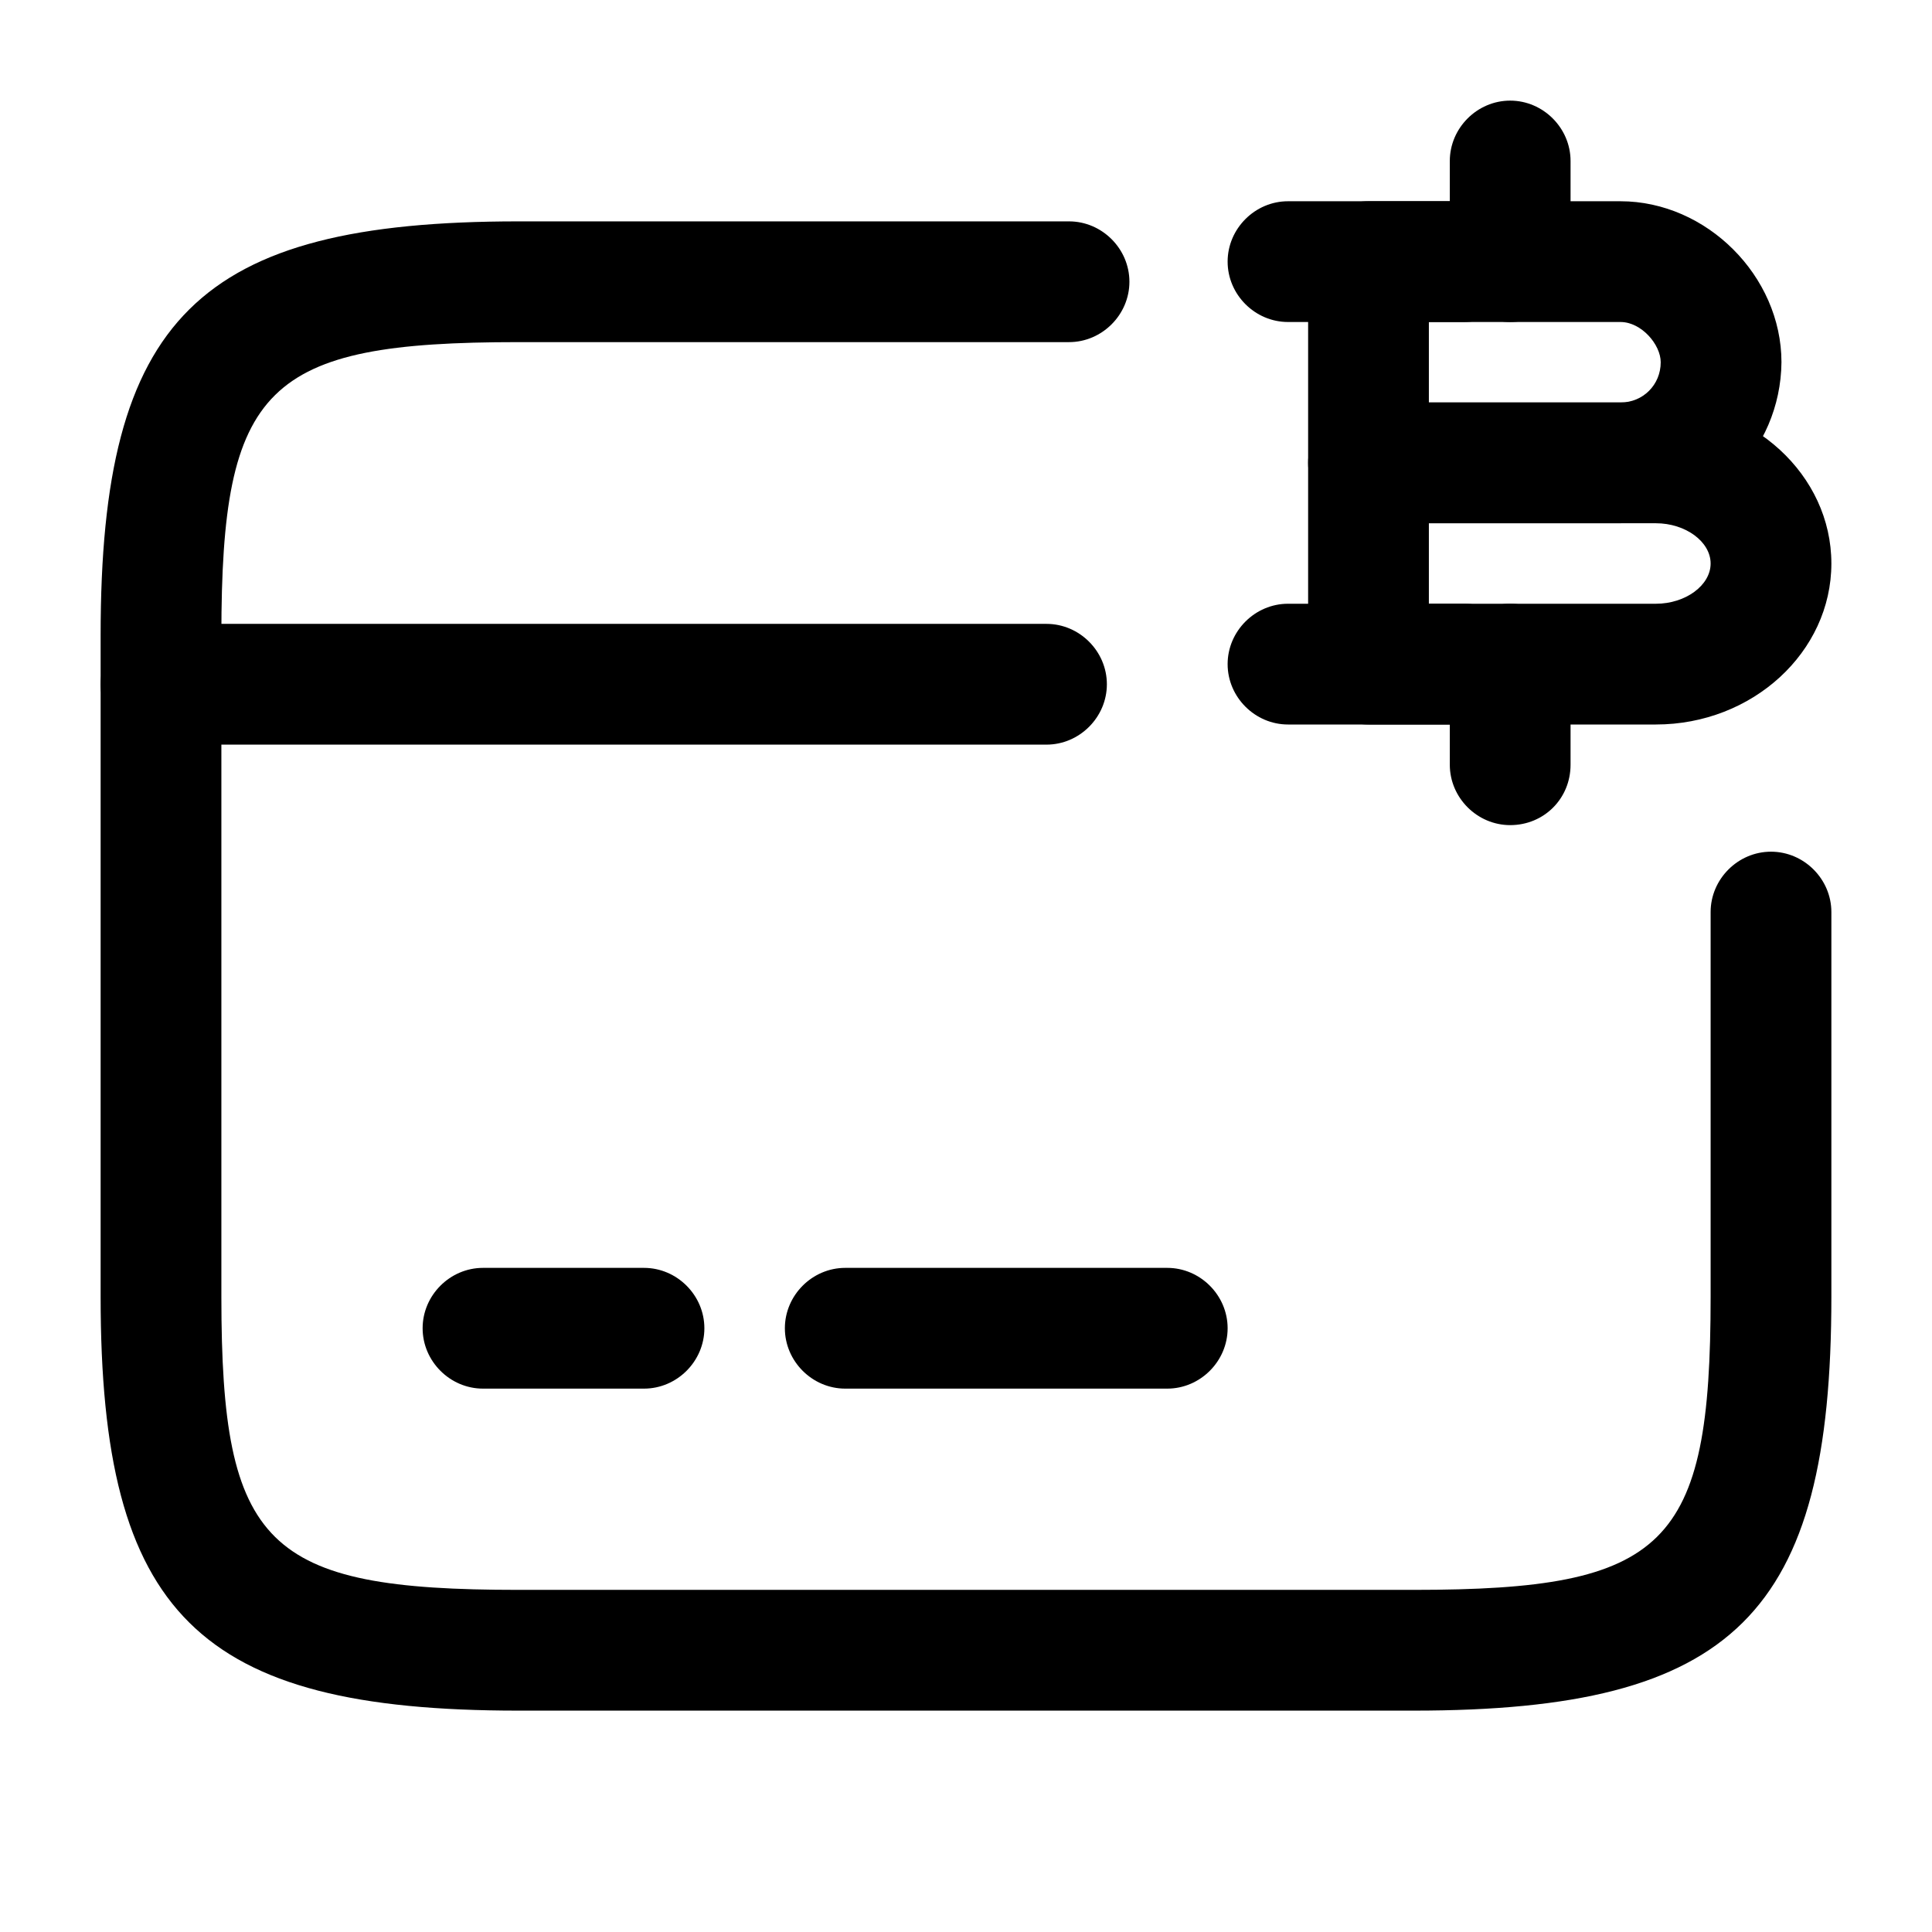
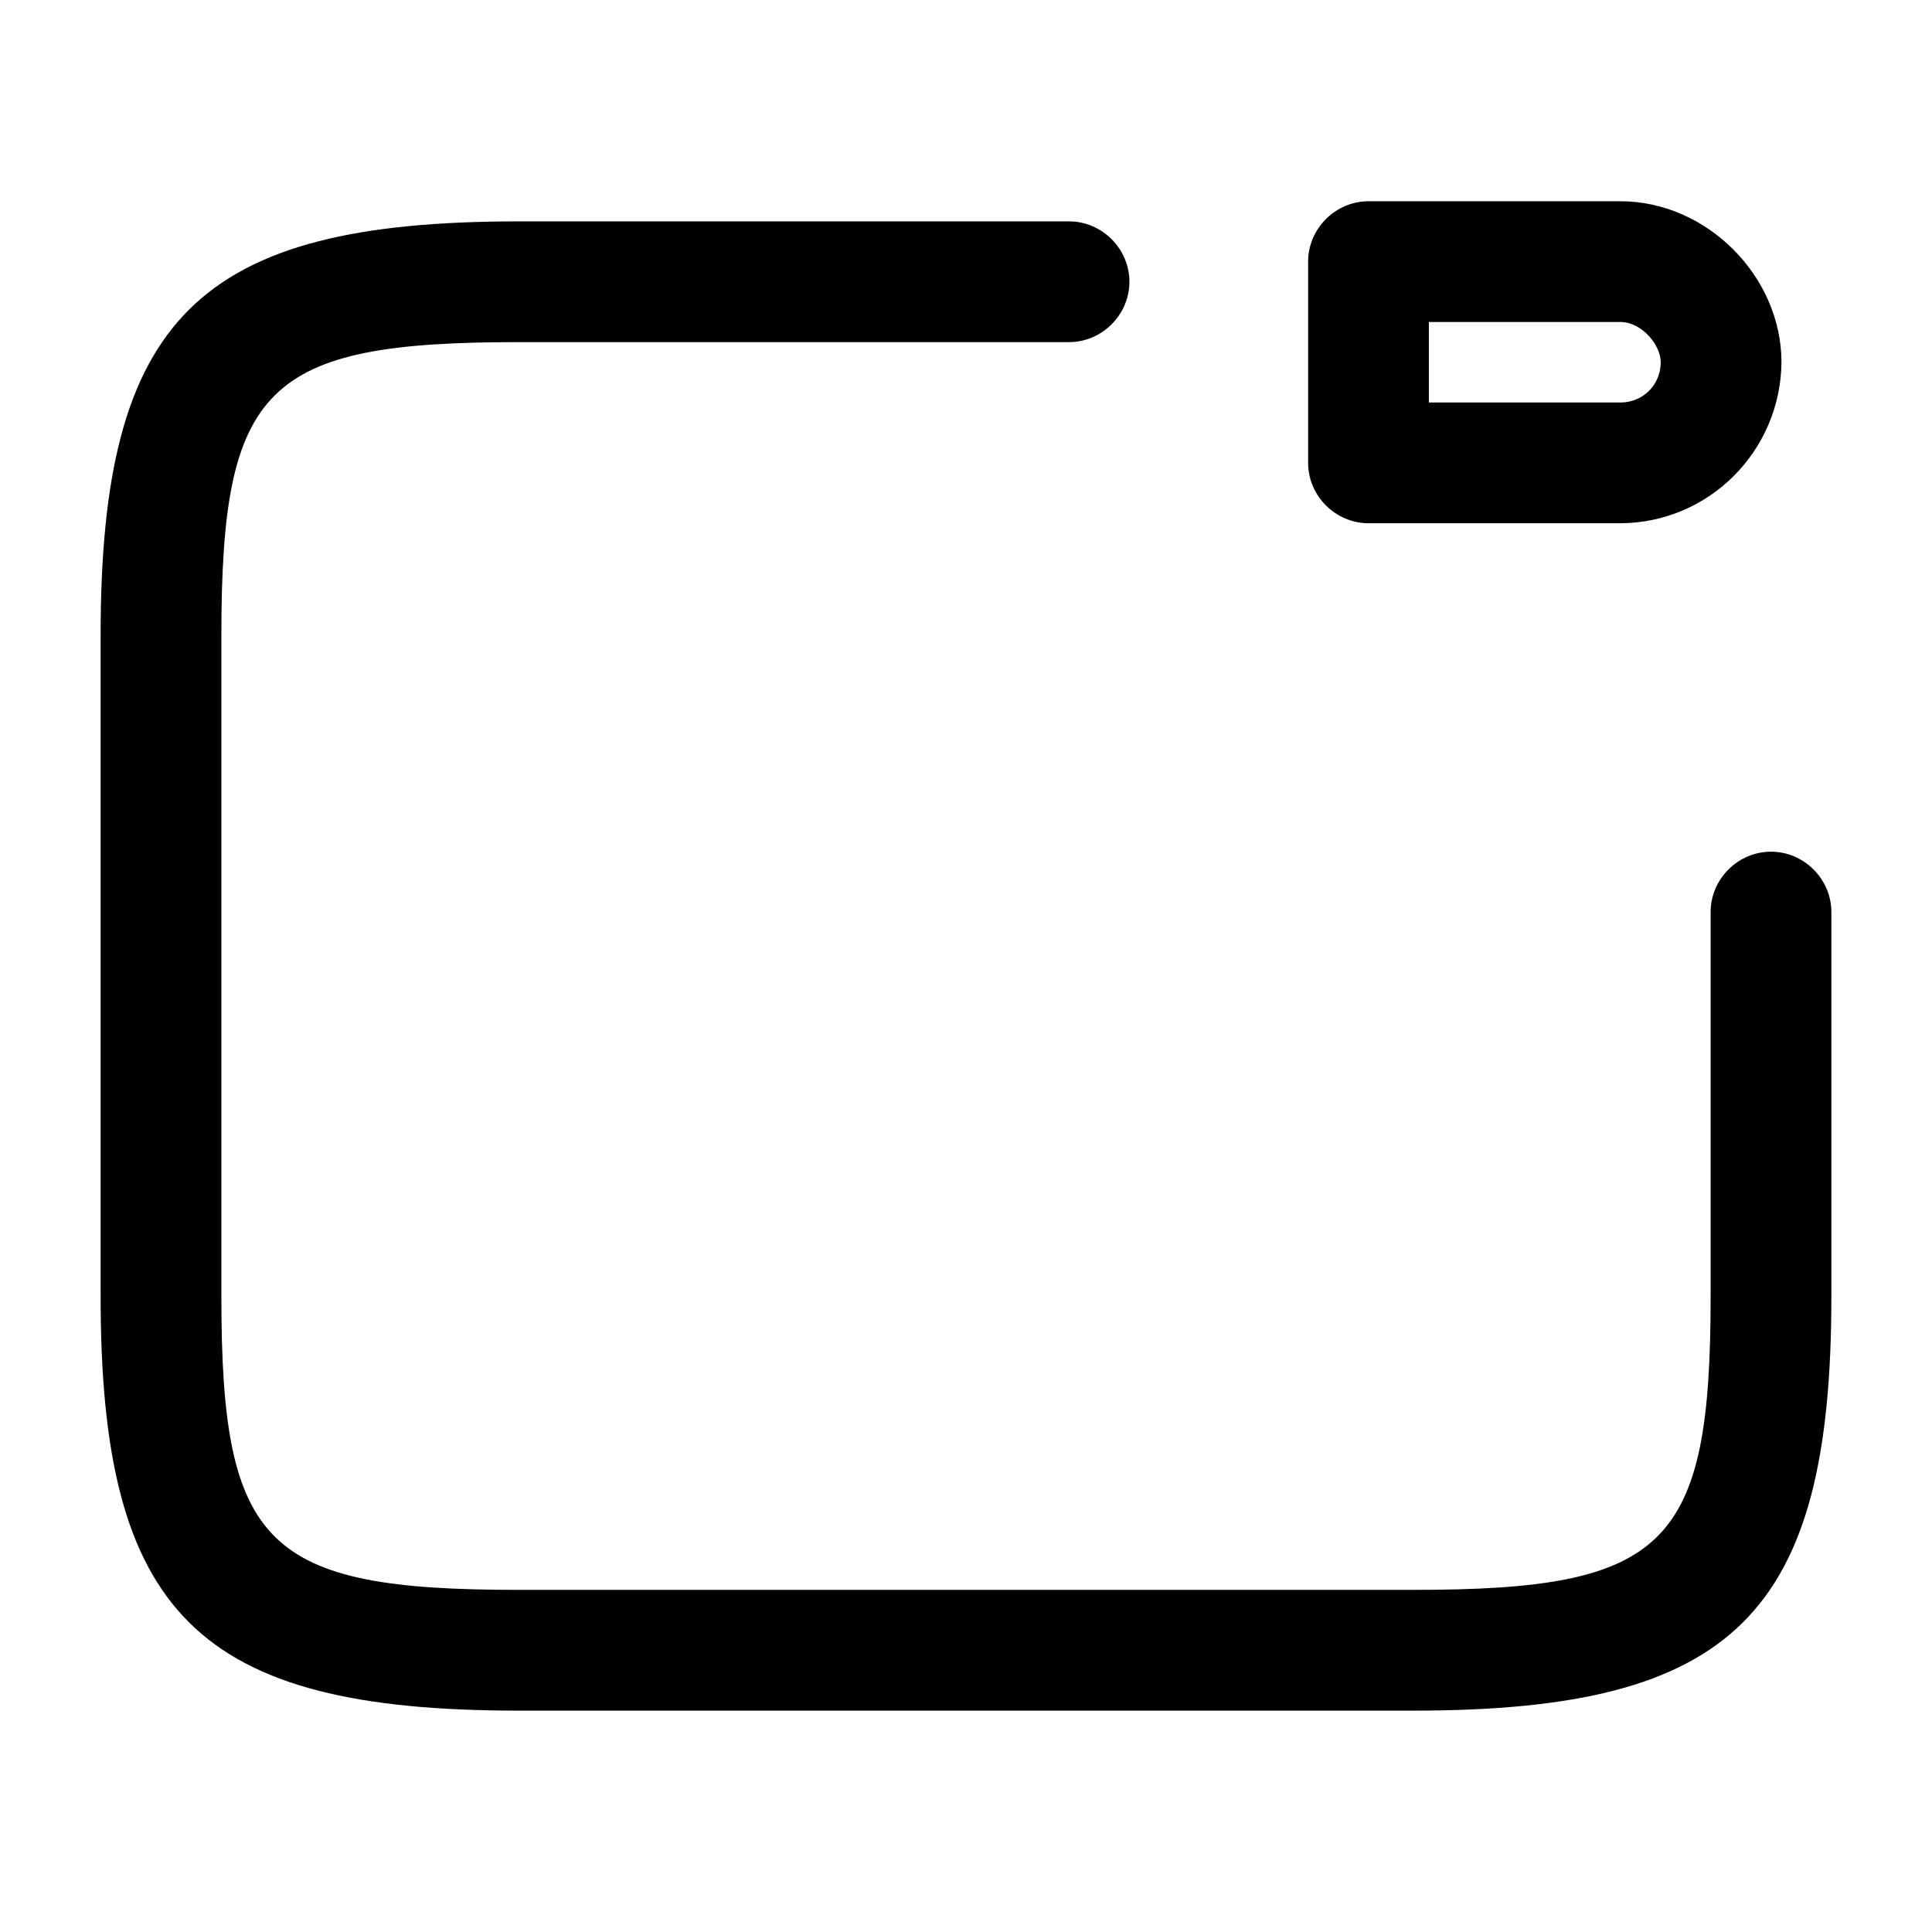
<svg xmlns="http://www.w3.org/2000/svg" viewBox="0 0 24 24" fill="currentColor" aria-hidden="true">
-   <path d="M13 9.25H2c-.41 0-.75-.34-.75-.75s.34-.75.75-.75h11c.41 0 .75.34.75.75s-.34.75-.75.75zM8 17.25H6c-.41 0-.75-.34-.75-.75s.34-.75.75-.75h2c.41 0 .75.34.75.75s-.34.75-.75.75zM14.5 17.25h-4c-.41 0-.75-.34-.75-.75s.34-.75.75-.75h4c.41 0 .75.34.75.75s-.34.75-.75.75z" />
  <path d="M17.56 21.25H6.44c-3.98 0-5.19-1.2-5.19-5.14V7.89c0-3.94 1.21-5.14 5.19-5.14h6.84c.41 0 .75.34.75.75s-.34.75-.75.75H6.44c-3.14 0-3.69.54-3.69 3.64v8.22c0 3.1.55 3.64 3.69 3.64h11.12c3.14 0 3.69-.54 3.69-3.64v-4.78c0-.41.34-.75.75-.75s.75.34.75.75v4.78c0 3.94-1.21 5.14-5.19 5.14z" />
  <path d="M20.12 6.5H17c-.41 0-.75-.34-.75-.75v-2.5c0-.41.34-.75.75-.75h3.13c1.07 0 2 .93 2 2-.01 1.1-.9 2-2.01 2zM17.75 5h2.38c.28 0 .5-.22.5-.5 0-.22-.24-.5-.5-.5h-2.38v1z" />
-   <path d="M20.57 9H17c-.41 0-.75-.34-.75-.75v-2.5c0-.41.34-.75.75-.75h3.57c1.2 0 2.18.9 2.18 2s-.98 2-2.18 2zm-2.82-1.5h2.82c.37 0 .68-.23.68-.5s-.31-.5-.68-.5h-2.82v1z" />
-   <path d="M18.76 10.25c-.41 0-.75-.34-.75-.75V8.25c0-.41.34-.75.75-.75s.75.34.75.75V9.5c0 .42-.33.75-.75.75zM18.76 4c-.41 0-.75-.34-.75-.75V2c0-.41.34-.75.75-.75s.75.34.75.75v1.25c0 .41-.33.75-.75.75z" />
-   <path d="M18.19 4H16c-.41 0-.75-.34-.75-.75s.34-.75.75-.75h2.19c.41 0 .75.34.75.75s-.34.75-.75.75zM18.19 9H16c-.41 0-.75-.34-.75-.75s.34-.75.75-.75h2.19c.41 0 .75.34.75.75s-.34.75-.75.75z" />
</svg>